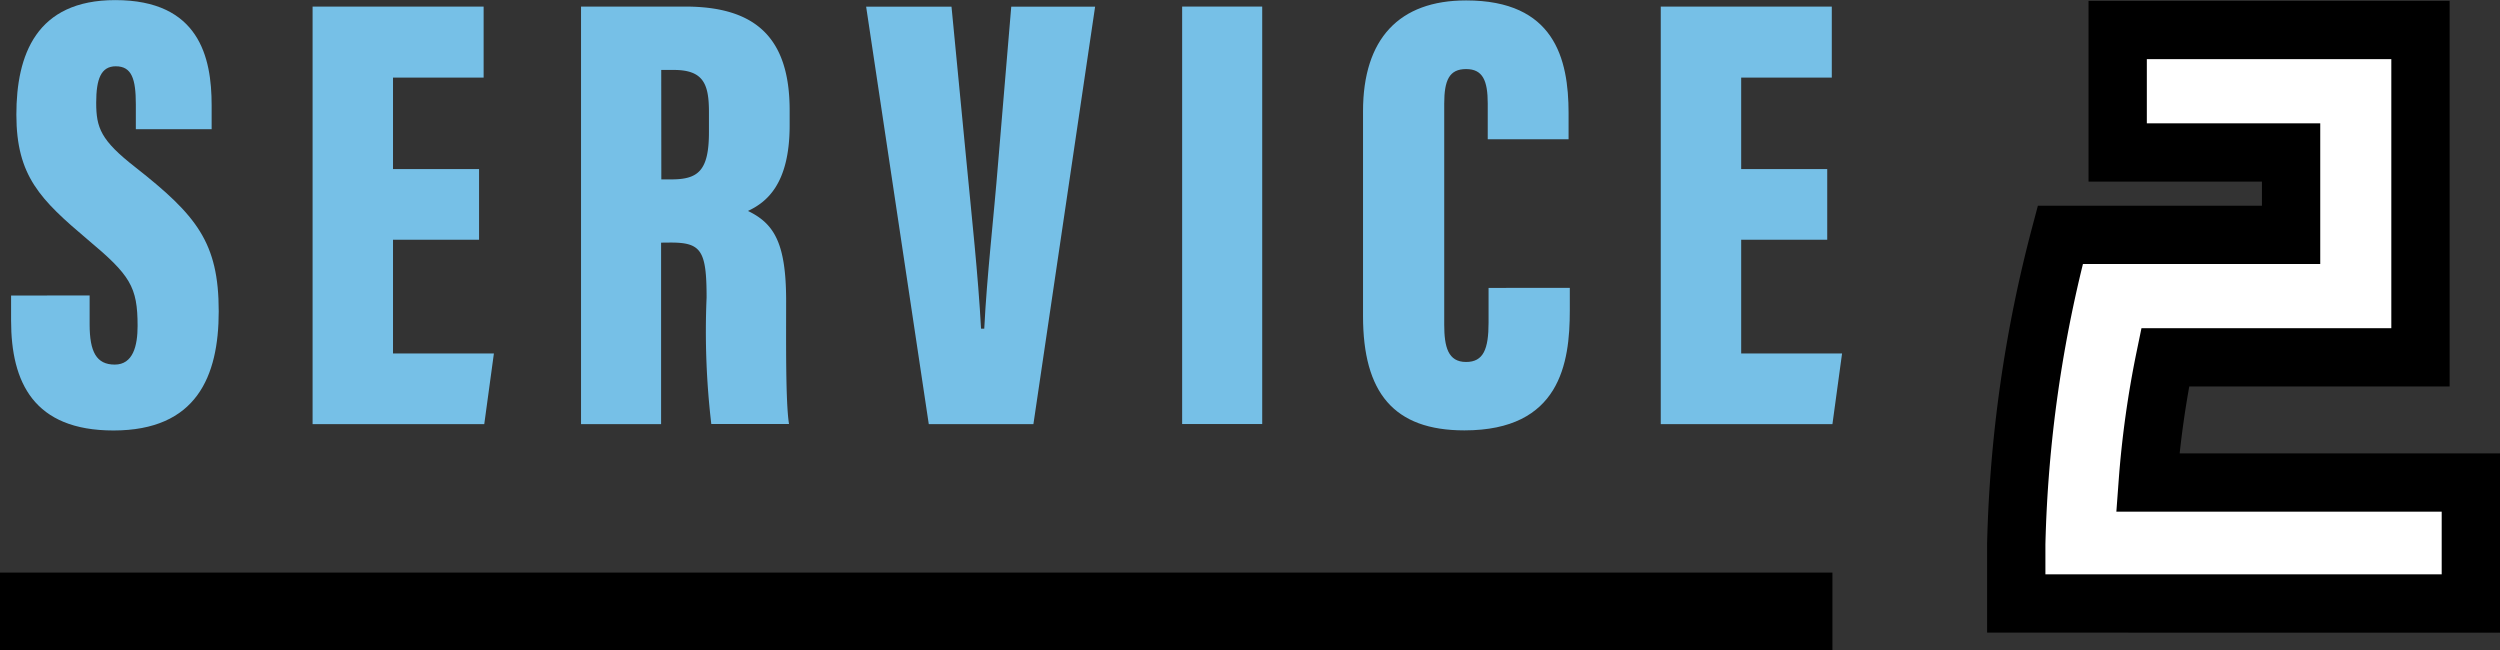
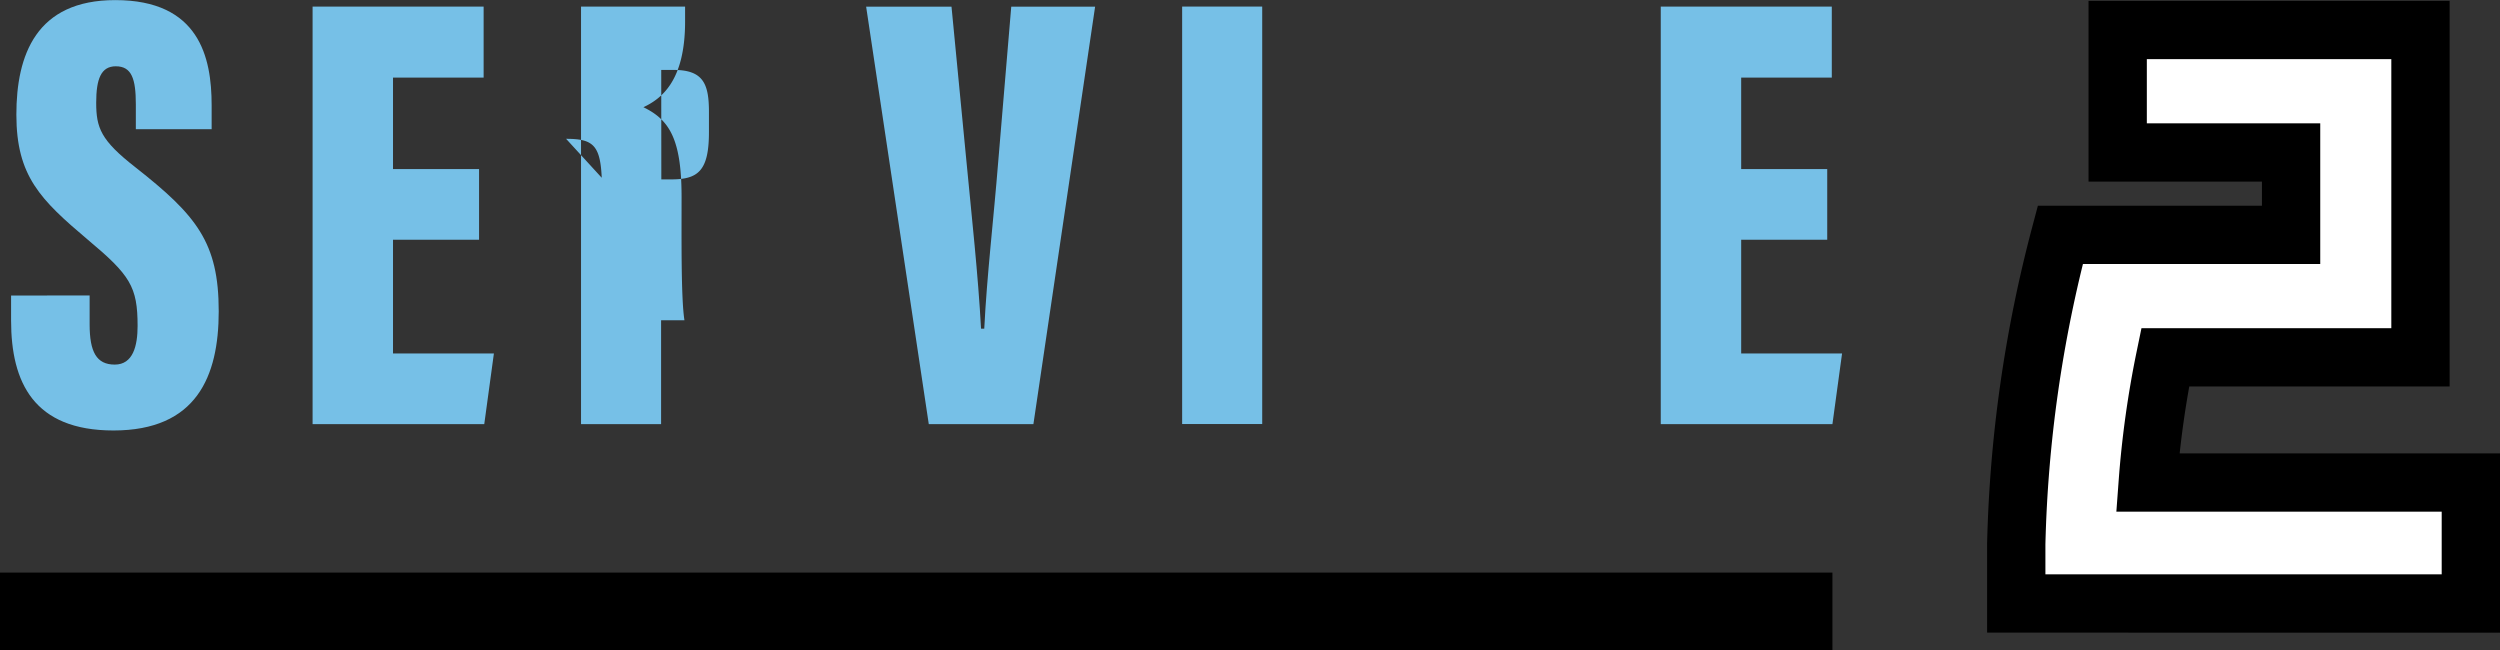
<svg xmlns="http://www.w3.org/2000/svg" width="106.161" height="27.617">
  <rect width="100%" height="100%" fill="#333333" stroke="none" />
  <g data-name="グループ 4328">
    <g data-name="グループ 4267">
      <path data-name="パス 3757" d="M85.619 25.626v-2.525A56.44 56.44 0 0187.49 9.974h9.8v-3.5h-7.364v-5.2h12.858v13.9H91.945a41.507 41.507 0 00-.742 5.316h13.72v5.138z" fill="#fff" stroke="#000" stroke-miterlimit="10" stroke-width="2.476" />
    </g>
    <g data-name="グループ 4268" fill="#76c0e7">
      <path data-name="パス 3758" d="M3.806 12.546v1.228c0 1.166.289 1.708 1.067 1.708s.97-.8.97-1.64c0-1.673-.315-2.158-2.125-3.672-2-1.691-3.023-2.693-3.023-5.3 0-2.533.838-4.866 4.2-4.866 3.566 0 4.092 2.432 4.092 4.461v1.021H5.768V4.424c0-1.076-.177-1.609-.851-1.609-.629 0-.832.542-.832 1.546 0 1.067.194 1.595 1.659 2.738 2.608 2.049 3.544 3.2 3.544 6.119 0 2.775-.949 5.062-4.47 5.062-3.382 0-4.347-2.039-4.347-4.666V12.55z" />
      <path data-name="パス 3759" d="M20.343 10.179h-3.654v4.832h4.284l-.409 3h-7.29V.279h7.263v3.015h-3.848v3.885h3.654z" />
-       <path data-name="パス 3760" d="M28.073 10.304v7.706h-3.4V.279h4.419c2.971 0 4.44 1.3 4.44 4.405v.638c0 2.527-1.009 3.277-1.77 3.636 1.1.533 1.621 1.343 1.621 3.817 0 1.712-.026 4.3.122 5.231h-3.3a33.731 33.731 0 01-.2-5.372c0-1.994-.228-2.334-1.526-2.334zm.01-2.686h.422c1.139 0 1.6-.36 1.6-2.01v-.856c0-1.19-.24-1.782-1.494-1.782h-.532z" />
+       <path data-name="パス 3760" d="M28.073 10.304v7.706h-3.4V.279h4.419v.638c0 2.527-1.009 3.277-1.77 3.636 1.1.533 1.621 1.343 1.621 3.817 0 1.712-.026 4.3.122 5.231h-3.3a33.731 33.731 0 01-.2-5.372c0-1.994-.228-2.334-1.526-2.334zm.01-2.686h.422c1.139 0 1.6-.36 1.6-2.01v-.856c0-1.19-.24-1.782-1.494-1.782h-.532z" />
      <path data-name="パス 3761" d="M39.44 18.01L36.78.283h3.625l.634 6.566c.217 2.28.5 4.849.62 7.107h.137c.112-2.255.4-4.683.592-7.082l.554-6.591h3.561l-2.62 17.727z" />
      <path data-name="パス 3762" d="M53.599.279v17.727h-3.4V.279z" />
-       <path data-name="パス 3763" d="M66.661 12.224v.961c0 2.235-.412 5.091-4.476 5.091-3 0-4.305-1.6-4.305-4.858V4.726c0-3.084 1.537-4.708 4.377-4.708 3.744 0 4.352 2.465 4.352 4.785v1.112h-3.433V4.402c0-.975-.208-1.469-.919-1.469s-.929.466-.929 1.469v9.377c0 .946.158 1.592.928 1.592.736 0 .955-.543.955-1.672v-1.473z" />
      <path data-name="パス 3764" d="M77.592 10.179h-3.654v4.832h4.284l-.409 3h-7.29V.279h7.263v3.015h-3.848v3.885h3.654z" />
    </g>
    <path data-name="線 57" fill="#fc5061" stroke="#000" stroke-miterlimit="10" stroke-width="3.302" d="M0 25.966h77.813" />
  </g>
</svg>